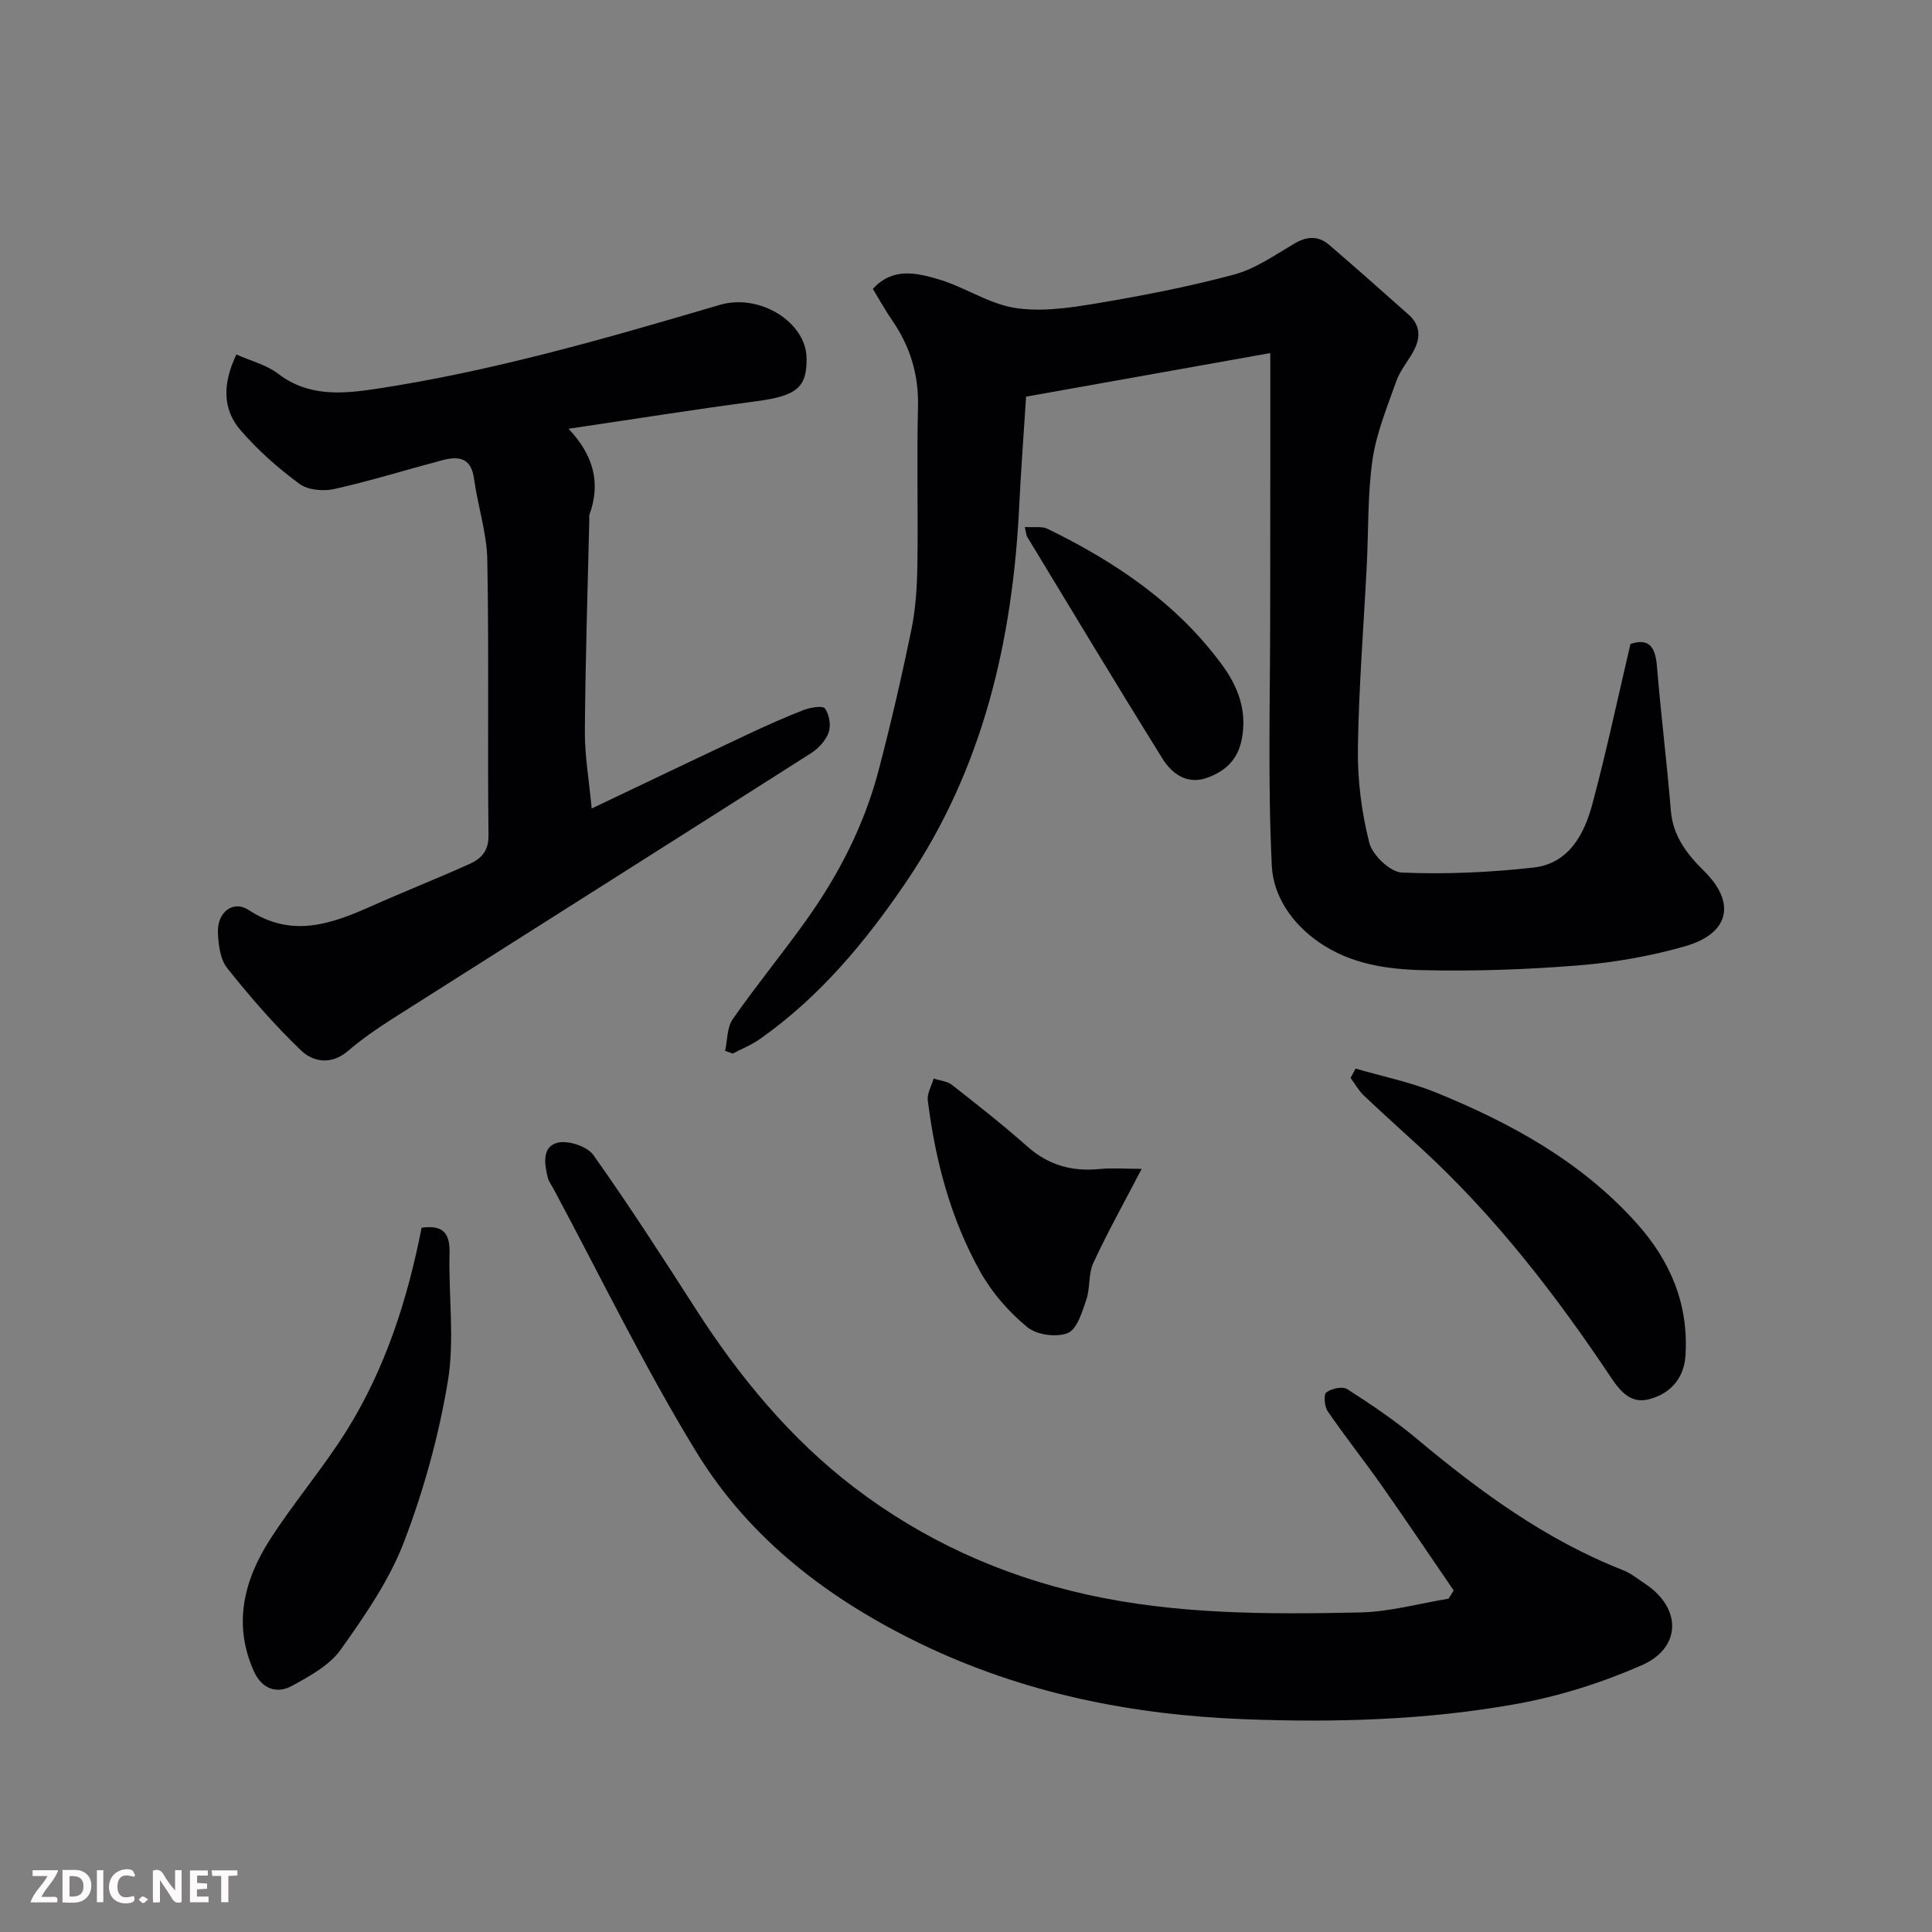
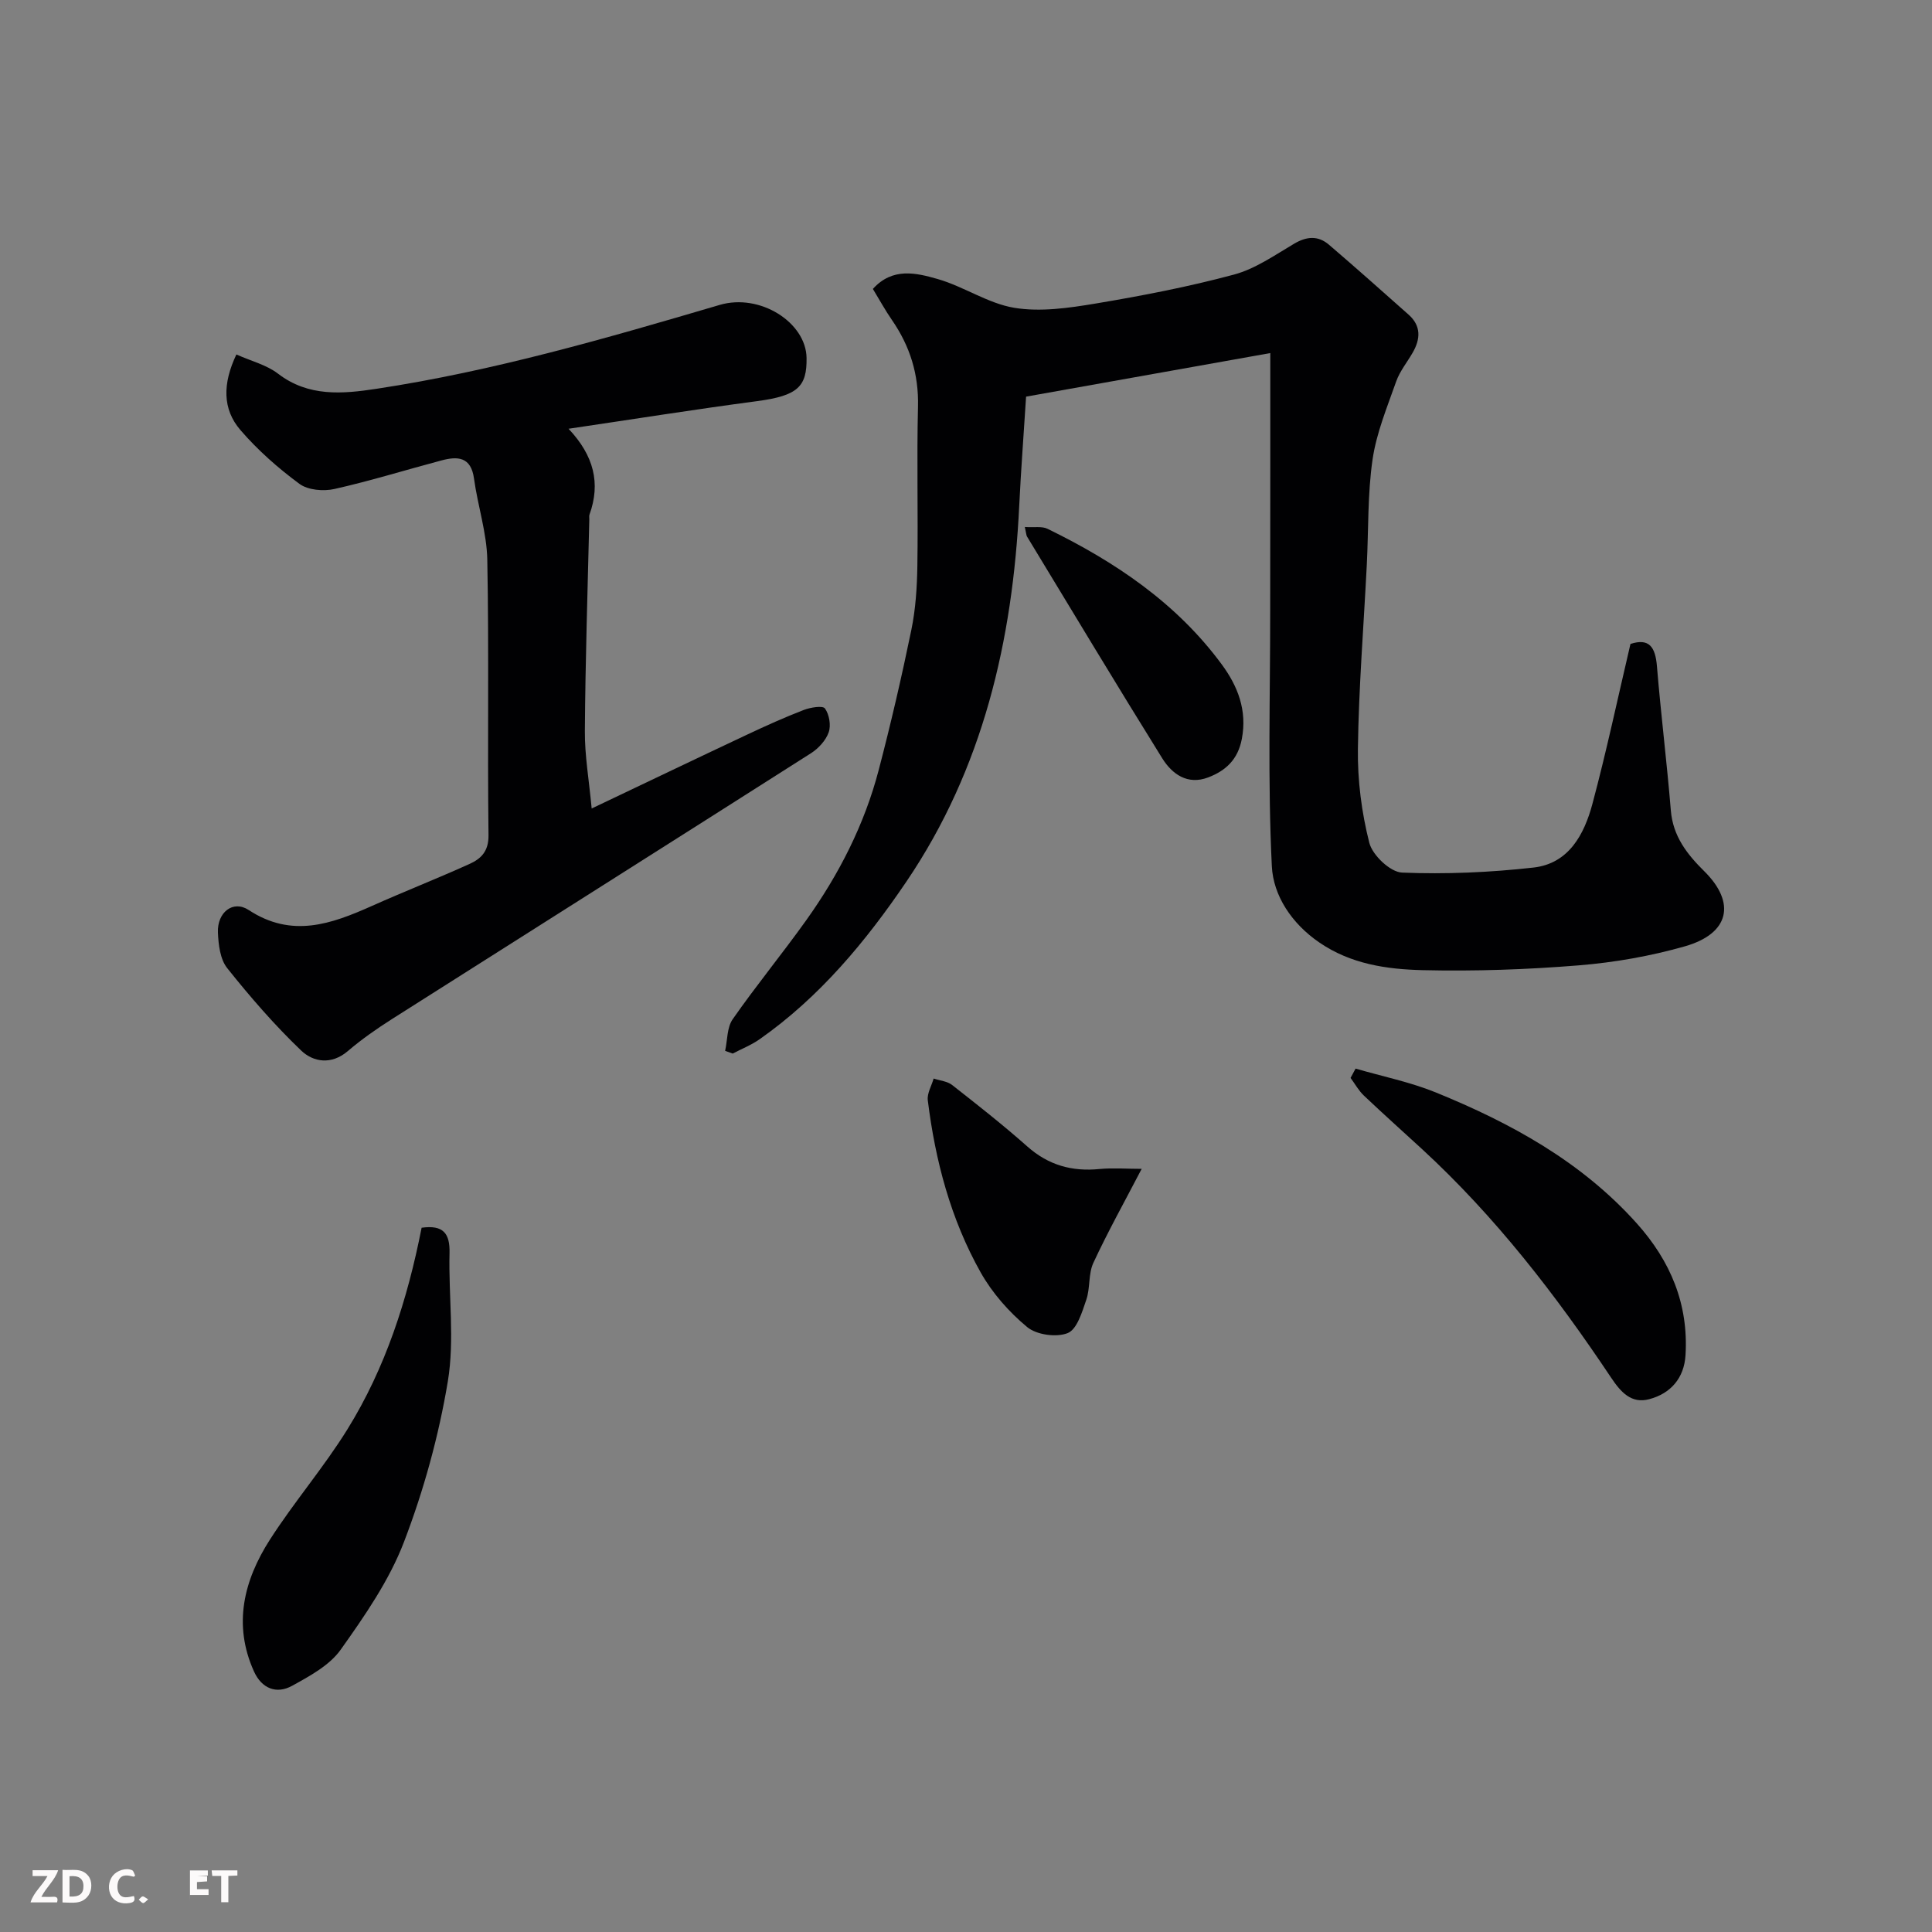
<svg xmlns="http://www.w3.org/2000/svg" enable-background="new 0 0 400 400" viewBox="0 0 400 400">
  <rect x="0" y="0" width="400" height="400" fill="#808080" stroke="none" />
  <path d="m263 73.1c-17.4 3.1-34.03 6.07-50.56 9.02-.49 7.78-1.06 15.18-1.42 22.59-1.35 27.88-7.49 54.41-23.36 77.82-8.39 12.38-17.97 23.92-30.4 32.64-1.71 1.2-3.7 1.98-5.56 2.96-.52-.19-1.04-.38-1.57-.56.49-2.21.37-4.85 1.57-6.56 4.86-6.97 10.27-13.55 15.21-20.47 6.78-9.49 12.06-19.81 15.02-31.13 2.51-9.59 4.75-19.26 6.75-28.97.89-4.32 1.18-8.82 1.25-13.25.17-11-.14-22 .13-33 .17-6.69-1.66-12.54-5.41-17.96-1.38-2-2.55-4.14-3.93-6.41 4.08-4.53 9-3.31 13.38-2.06 5.44 1.55 10.44 5.07 15.91 5.97 5.41.89 11.27.04 16.79-.88 9.63-1.61 19.26-3.47 28.68-6 4.42-1.19 8.44-4.02 12.47-6.4 2.6-1.53 4.95-1.7 7.19.21 5.56 4.76 11.02 9.62 16.49 14.48 2.64 2.34 2.47 5.07.84 7.89-1.14 1.98-2.65 3.82-3.4 5.93-1.87 5.33-4.1 10.67-4.9 16.2-1.04 7.17-.82 14.51-1.19 21.78-.64 12.7-1.67 25.39-1.84 38.1-.09 6.5.76 13.16 2.36 19.45.65 2.57 4.34 6.07 6.78 6.17 9.04.37 18.19-.03 27.2-1.04 7.33-.82 10.53-6.88 12.22-13.21 2.9-10.84 5.23-21.84 7.87-33.09 3.88-1.26 5.15.64 5.48 4.6.82 9.97 2.06 19.91 2.88 29.89.44 5.33 3.35 9.04 6.91 12.56 6.62 6.54 5.24 12.91-3.98 15.55-7.15 2.04-14.62 3.35-22.03 3.95-10.72.87-21.54 1.24-32.29.99-7.43-.18-14.88-1.25-21.42-5.75-5.7-3.91-9.5-9.68-9.8-15.77-.87-17.65-.33-35.38-.34-53.07 0-9.83.01-19.67.02-29.5 0-7.36 0-14.72 0-23.67z" fill="#010103" />
  <path d="m48.94 73.39c3.09 1.38 6.24 2.15 8.6 3.96 6.32 4.86 13.4 4.21 20.38 3.15 24.2-3.67 47.65-10.47 71.08-17.37 8.35-2.46 17.87 3.62 17.99 10.96.09 5.95-1.8 7.84-10.23 8.96-12.78 1.69-25.51 3.72-39.05 5.72 5.26 5.57 6.67 11.29 4.34 17.76-.11.3-.03.66-.04.99-.34 14.6-.82 29.2-.92 43.81-.04 5.08.86 10.17 1.41 16.06 10.83-5.15 21.52-10.28 32.24-15.32 3.84-1.81 7.71-3.55 11.67-5.08 1.38-.53 3.94-.95 4.39-.31.89 1.25 1.28 3.5.77 4.94-.59 1.68-2.12 3.34-3.67 4.33-28.89 18.4-57.86 36.69-86.77 55.05-3.16 2.01-6.27 4.18-9.11 6.61-3.4 2.91-7.15 2.3-9.67-.11-5.51-5.27-10.55-11.09-15.31-17.06-1.46-1.83-1.82-4.86-1.92-7.37-.18-4.16 3.12-6.8 6.37-4.66 8.93 5.86 17.09 2.91 25.5-.84 6.69-2.99 13.52-5.67 20.2-8.69 2.37-1.07 3.99-2.59 3.95-5.94-.23-19 .11-38-.25-57-.1-5.63-1.98-11.21-2.75-16.85-.62-4.54-3.39-4.66-6.75-3.76-7.39 1.96-14.7 4.24-22.15 5.91-2.27.51-5.48.24-7.24-1.06-4.42-3.26-8.64-6.98-12.22-11.14-3.74-4.33-3.71-9.61-.84-15.65z" fill="#010103" />
-   <path d="m300.97 329.29c-4.94-7.21-9.81-14.47-14.83-21.62-3.67-5.21-7.63-10.21-11.24-15.46-.68-.99-.9-3.45-.3-3.92 1.04-.81 3.34-1.32 4.31-.7 4.93 3.17 9.84 6.46 14.33 10.22 13.1 10.96 26.74 20.98 42.8 27.28 1.64.64 3.08 1.84 4.58 2.83 7.55 5 7.58 13.23-.75 16.87-8.27 3.62-17.12 6.42-26 8.01-18.59 3.34-37.49 3.87-56.35 3.14-23.23-.89-45.64-5.37-66.78-15.56-19.05-9.18-35.49-21.68-46.52-39.68-10.82-17.66-19.87-36.41-29.69-54.69-.39-.72-.92-1.41-1.11-2.18-.71-2.83-1.25-6.41 2.01-7.24 2.19-.56 6.14.75 7.43 2.56 7.36 10.37 14.26 21.08 21.14 31.79 9.04 14.1 19.68 26.98 32.92 37.07 14.19 10.82 30.3 18.17 48.02 22.11 18.78 4.17 37.71 4.12 56.68 3.72 6.11-.13 12.19-1.85 18.29-2.85.33-.55.69-1.12 1.06-1.7z" fill="#010103" />
  <path d="m87.29 254.19c4.5-.63 5.88 1.18 5.78 5.25-.22 8.86 1.08 17.92-.35 26.55-1.88 11.3-4.99 22.58-9.09 33.28-3.05 7.96-8.12 15.28-13.11 22.3-2.31 3.24-6.39 5.44-10.03 7.45-3.29 1.82-6.33.53-7.91-2.97-4.39-9.72-2.09-18.87 3.3-27.28 5.02-7.82 11.14-14.94 16.04-22.83 7.87-12.7 12.43-26.79 15.37-41.75z" fill="#010103" />
  <path d="m280.66 221.24c5.54 1.62 11.27 2.77 16.59 4.93 15.58 6.35 30.16 14.32 41.63 27.12 7.01 7.83 10.72 16.73 10.09 27.26-.28 4.76-3.07 7.97-7.53 9.14-3.66.97-5.83-1.4-7.85-4.42-11.43-17.12-23.96-33.36-39.18-47.37-4.01-3.69-8.07-7.31-12.02-11.06-1.1-1.04-1.86-2.44-2.77-3.67.34-.63.69-1.28 1.04-1.93z" fill="#010103" />
  <path d="m236.37 242c-3.55 6.82-7.02 13.04-10.01 19.48-1.05 2.27-.62 5.19-1.45 7.61-.87 2.54-1.92 6.13-3.85 6.91-2.33.94-6.45.37-8.39-1.24-3.77-3.12-7.23-7.05-9.63-11.31-6.2-11.02-9.4-23.13-10.95-35.64-.18-1.43.78-3 1.21-4.51 1.29.43 2.82.55 3.83 1.34 5.27 4.13 10.55 8.28 15.56 12.72 4.37 3.88 9.26 5.24 14.97 4.67 2.79-.26 5.64-.03 8.71-.03z" fill="#010103" />
  <path d="m212.18 109.11c1.99.13 3.55-.19 4.69.37 14.01 6.83 26.75 15.39 36.11 28.12 3.27 4.45 5.26 9.43 4.13 15.38-.81 4.27-3.33 6.59-6.98 7.98-4.27 1.62-7.46-.69-9.5-3.96-9.47-15.22-18.7-30.59-28-45.92-.15-.25-.14-.58-.45-1.97z" fill="#010103" />
  <g fill="#fcfafa">
-     <path d="m37.59 393.81c-.92.31-1.52.05-2-.78-.7-1.2-1.52-2.34-2.47-3.78v4.59c-.55.03-.95.05-1.41.07-.03-.37-.06-.64-.06-.91 0-1.91 0-3.81 0-5.7 1.13-.41 1.77-.03 2.29.91.62 1.11 1.38 2.14 2.31 3.19v-4.2h1.35v6.61z" />
    <path d="m12.94 393.88v-6.75c1.9.19 3.93-.54 5.37 1.29.8 1.01.78 2.88.03 3.97-1.37 1.97-3.4 1.51-5.4 1.49m1.45-1.22c2.04.12 2.92-.58 2.89-2.21-.03-1.51-.98-2.19-2.89-2z" />
    <path d="m11.81 393.87h-5.49c.68-2.18 2.47-3.48 3.51-5.45h-3.08v-1.21h5.29c-.71 2.13-2.44 3.48-3.47 5.51.86 0 1.63.04 2.39-.01.79-.05 1.14.21.85 1.16" />
-     <path d="m39.33 393.86v-6.61h3.7v1.07h-2.22v1.52c.68.04 1.34.09 2.07.13v1.07c-.72.05-1.38.09-2.1.14v1.48h2.4v1.19h-3.84z" />
+     <path d="m39.33 393.86v-6.61h3.7v1.07h-2.22c.68.04 1.34.09 2.07.13v1.07c-.72.05-1.38.09-2.1.14v1.48h2.4v1.19h-3.84z" />
    <path d="m27.71 388.56c-1.15-.3-2.46-.61-3.1.64-.37.73-.41 1.93-.06 2.67.63 1.35 1.99.93 3.17.68.35.94-.01 1.32-.93 1.46-1.62.25-3.05-.27-3.76-1.48-.73-1.24-.6-3.03.31-4.17.88-1.11 2.71-1.7 4-1.16.32.13.44.74.65 1.12-.1.08-.19.16-.28.24" />
    <path d="m49.15 387.24v1.07c-.59.02-1.17.05-1.87.08v5.44h-1.48v-5.44h-1.85c-.05-.4-.08-.73-.13-1.15z" />
-     <path d="m20.06 387.21h1.33v6.62h-1.33z" />
    <path d="m30.68 393.25c-.49.38-.8.79-1.05.76-.32-.05-.6-.45-.9-.7.26-.24.51-.64.8-.67.29-.04.62.3 1.15.61" />
  </g>
</svg>